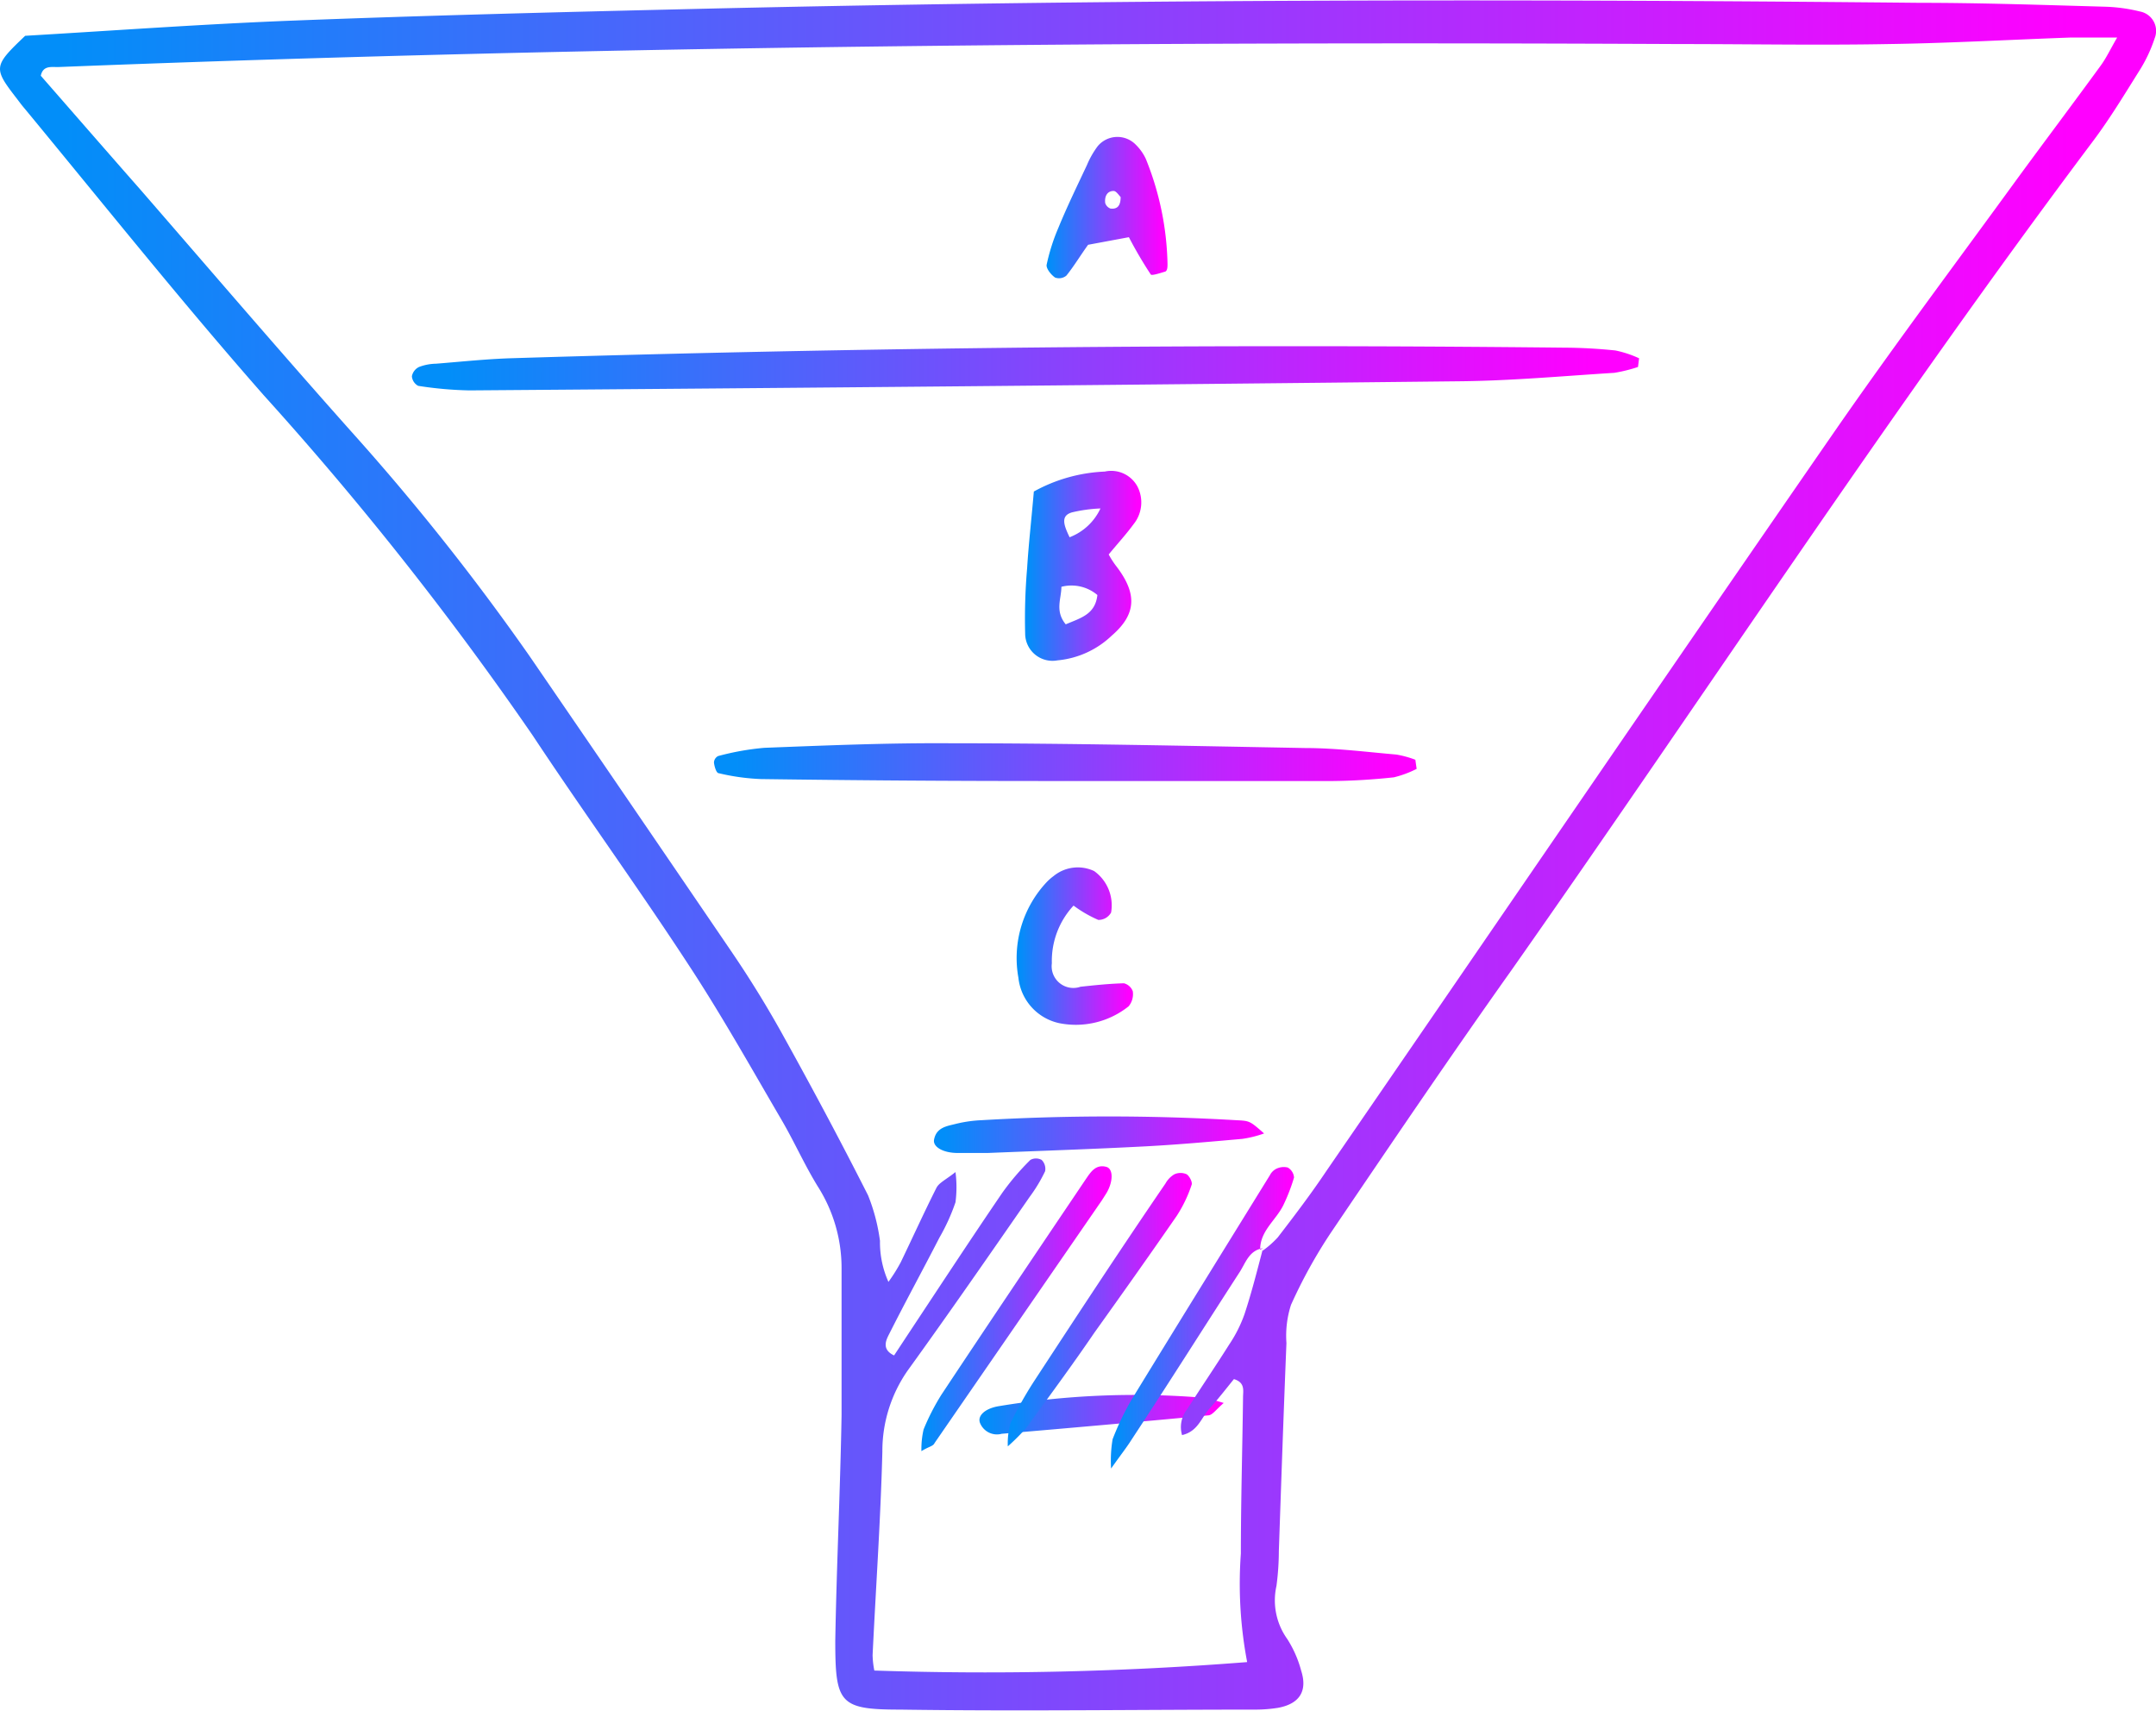
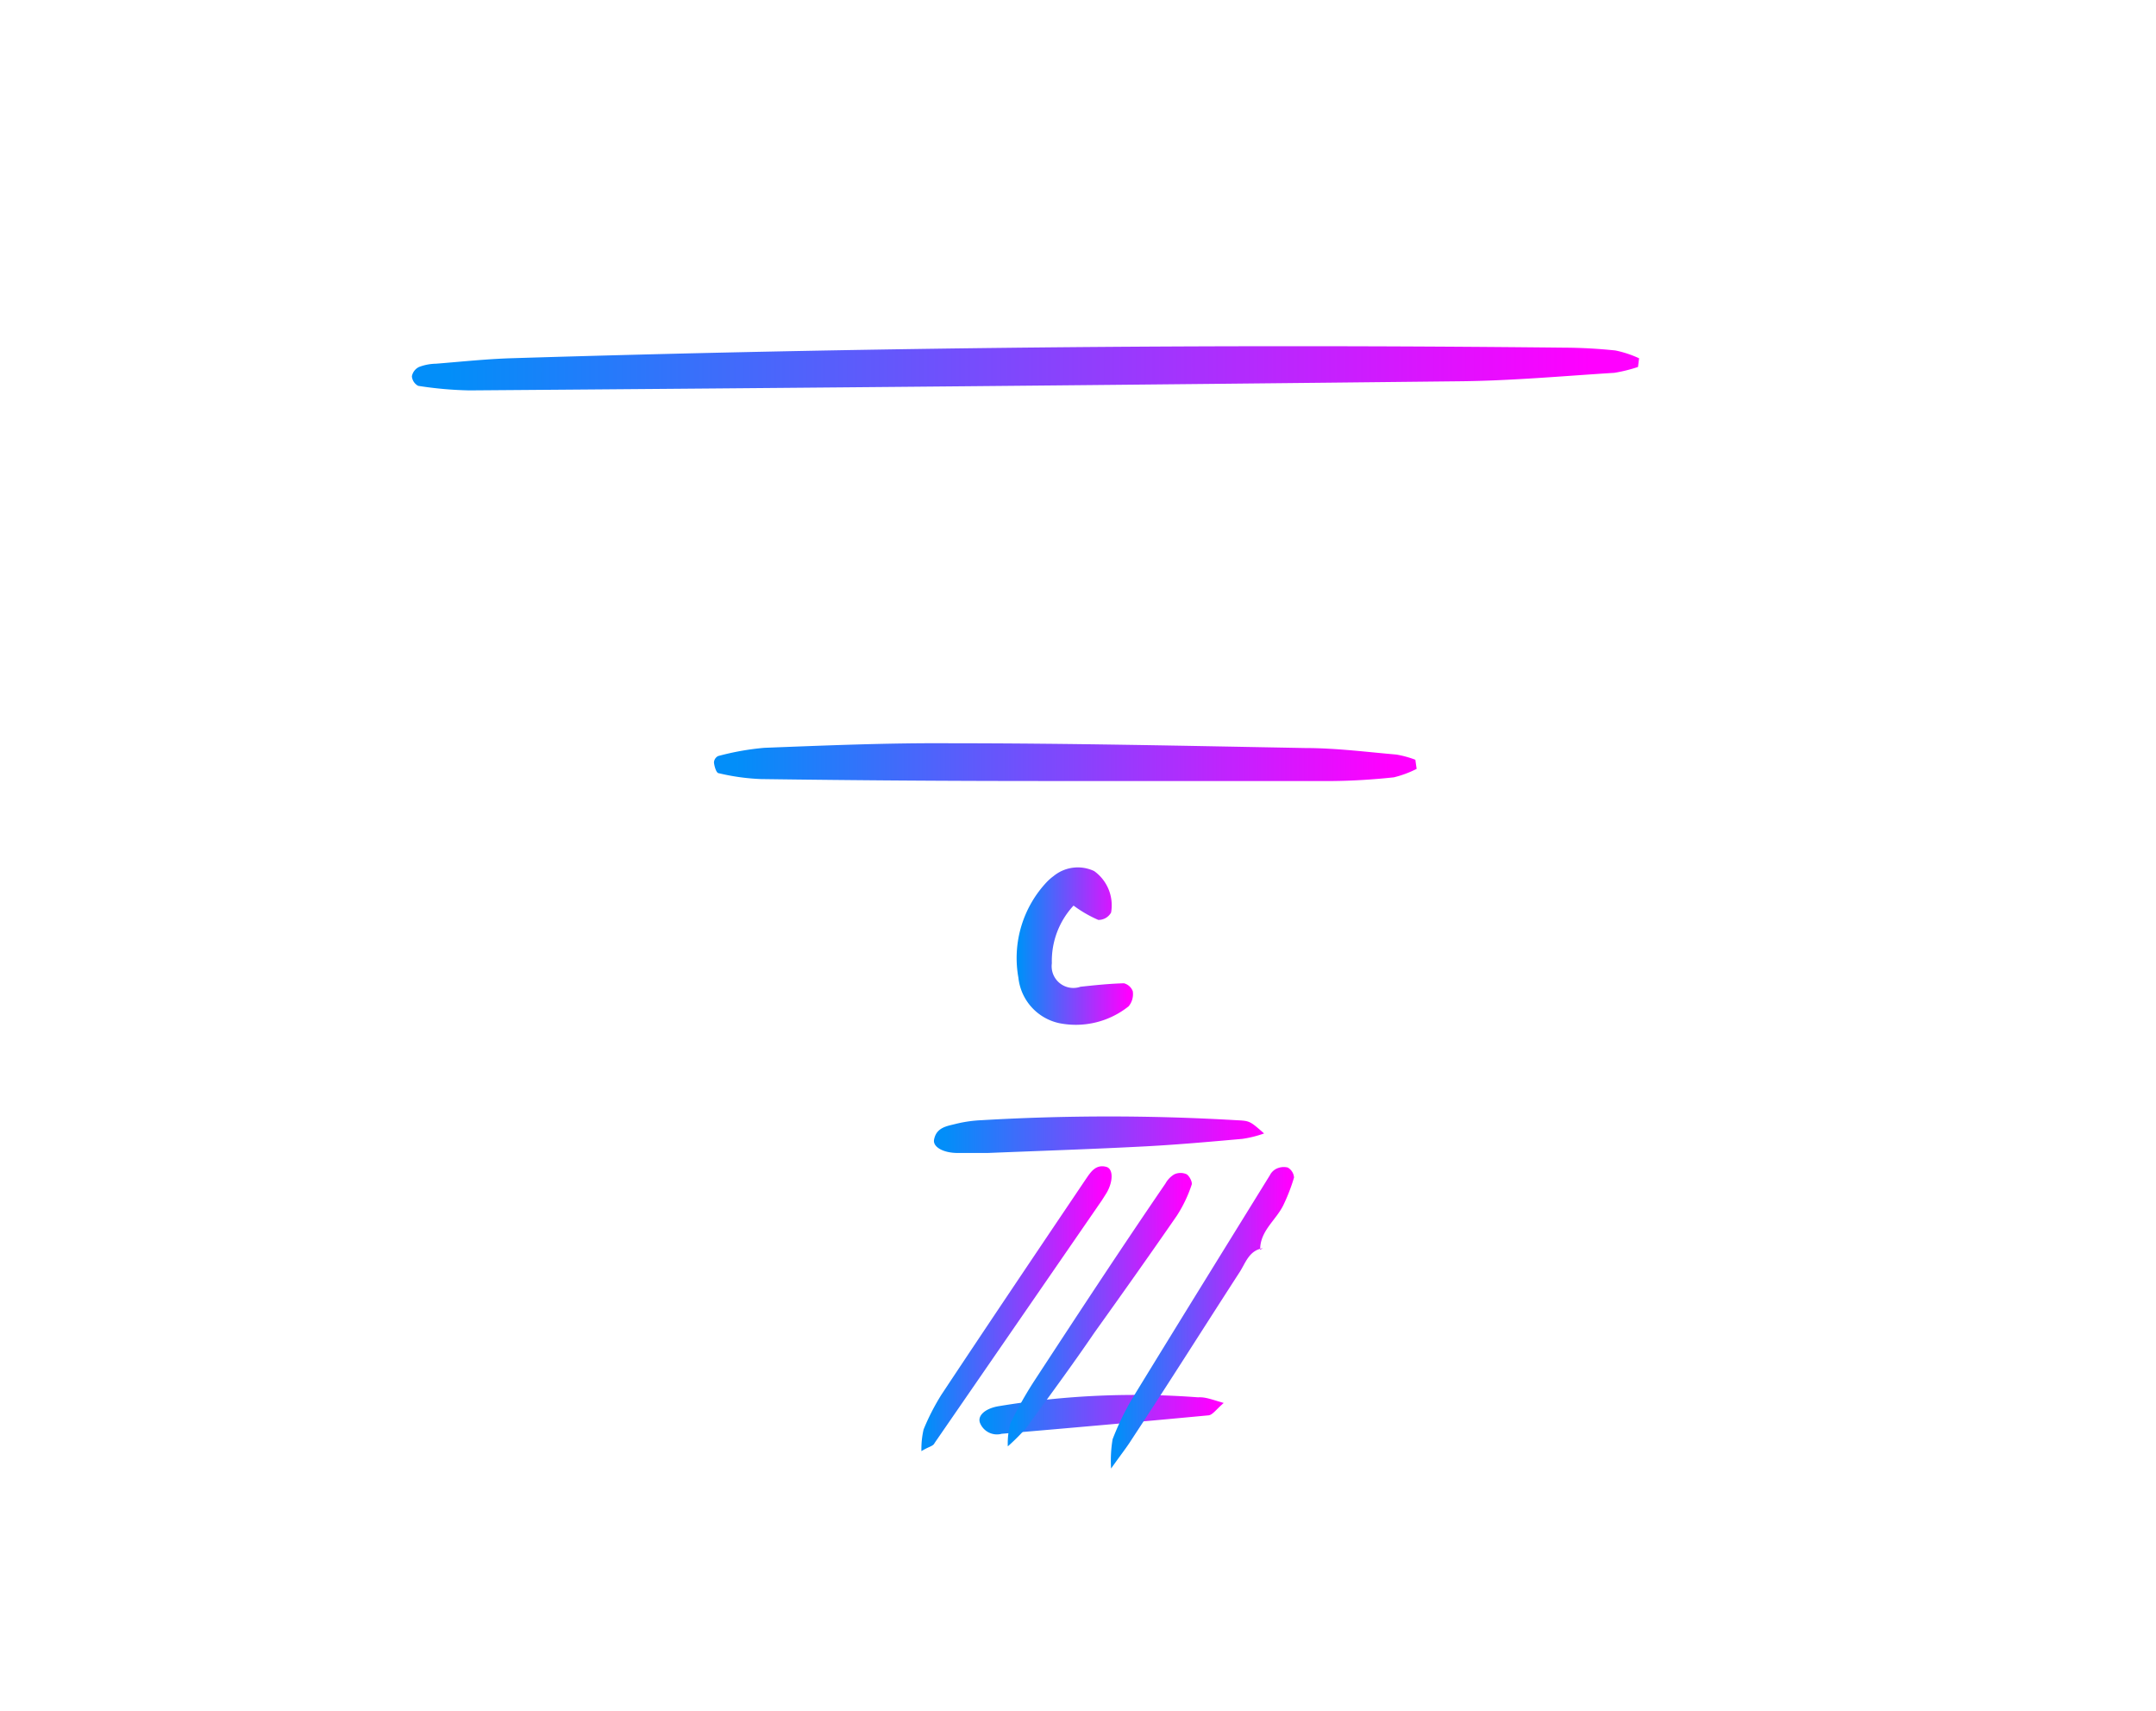
<svg xmlns="http://www.w3.org/2000/svg" xmlns:xlink="http://www.w3.org/1999/xlink" viewBox="0 0 99.35 78.85">
  <defs>
    <style>.a{fill:url(#a);}.b{fill:url(#b);}.c{fill:url(#c);}.d{fill:url(#d);}.e{fill:url(#e);}.f{fill:url(#f);}.g{fill:url(#g);}.h{fill:url(#h);}.i{fill:url(#i);}.j{fill:url(#j);}.k{fill:url(#k);}</style>
    <linearGradient id="a" x1="569.17" y1="427.32" x2="625.72" y2="427.32" gradientUnits="userSpaceOnUse">
      <stop offset="0.03" stop-color="#028ef9" />
      <stop offset="0.96" stop-color="#f0f" />
    </linearGradient>
    <linearGradient id="b" x1="583.12" y1="445.47" x2="615.47" y2="445.47" xlink:href="#a" />
    <linearGradient id="c" x1="597.42" y1="436.4" x2="602.79" y2="436.4" xlink:href="#a" />
    <linearGradient id="d" x1="598.38" y1="419.92" x2="603.94" y2="419.92" xlink:href="#a" />
    <linearGradient id="e" x1="597.04" y1="453.95" x2="602.39" y2="453.95" xlink:href="#a" />
    <linearGradient id="f" x1="593.26" y1="462.64" x2="608.44" y2="462.64" xlink:href="#a" />
    <linearGradient id="g" x1="595.34" y1="475.47" x2="606.58" y2="475.47" xlink:href="#a" />
    <linearGradient id="h" x1="550.19" y1="449.77" x2="649.54" y2="449.77" xlink:href="#a" />
    <linearGradient id="i" x1="601.44" y1="471.07" x2="609.87" y2="471.07" xlink:href="#a" />
    <linearGradient id="j" x1="592.65" y1="470.67" x2="601.41" y2="470.67" xlink:href="#a" />
    <linearGradient id="k" x1="596.63" y1="470.67" x2="605.11" y2="470.67" xlink:href="#a" />
  </defs>
  <path class="a" d="M625.67,427.26a6.94,6.94,0,0,1-1.09.27c-2.39.15-4.79.37-7.18.39q-22.78.25-45.58.42a17.24,17.24,0,0,1-2.36-.21.55.55,0,0,1-.29-.44.6.6,0,0,1,.33-.43,2.3,2.3,0,0,1,.78-.15c1.13-.09,2.26-.21,3.39-.25q24.29-.75,48.57-.49a23.92,23.92,0,0,1,2.39.13,5,5,0,0,1,1.09.36Z" transform="translate(-550.19 -410.35)" />
  <path class="b" d="M615.47,445.78a4.78,4.78,0,0,1-1.05.39c-.92.1-1.86.16-2.79.17q-6.68,0-13.37,0-6.48,0-13-.09a10,10,0,0,1-1.95-.27c-.11,0-.2-.31-.22-.49a.35.35,0,0,1,.19-.3,12.22,12.22,0,0,1,2.13-.38c2.86-.11,5.72-.23,8.58-.21,5.46,0,10.91.12,16.36.22,1.4,0,2.79.18,4.18.3a4.59,4.59,0,0,1,.88.24Z" transform="translate(-550.19 -410.35)" />
-   <path class="c" d="M597.83,433a7.39,7.39,0,0,1,3.27-.92,1.37,1.37,0,0,1,1.52.72,1.6,1.6,0,0,1-.19,1.7c-.35.48-.75.91-1.15,1.4a4.07,4.07,0,0,0,.31.49c1,1.28,1,2.24-.17,3.25a4.17,4.17,0,0,1-2.5,1.14,1.26,1.26,0,0,1-1.49-1.24,27.22,27.22,0,0,1,.09-3C597.59,435.41,597.72,434.29,597.83,433Zm2.93,4.77a1.85,1.85,0,0,0-1.66-.38c0,.55-.31,1.11.2,1.73C600,438.82,600.67,438.66,600.76,437.75Zm-1.29-2.66a2.59,2.59,0,0,0,1.43-1.33,6.86,6.86,0,0,0-1.31.18C599.07,434.11,599.19,434.51,599.47,435.09Z" transform="translate(-550.19 -410.35)" />
-   <path class="d" d="M602.21,421.28l-1.88.35c-.34.47-.66,1-1,1.42a.53.53,0,0,1-.52.09c-.19-.13-.42-.42-.39-.59a9.09,9.09,0,0,1,.54-1.7c.41-1,.87-1.94,1.32-2.9a4.07,4.07,0,0,1,.49-.86,1.18,1.18,0,0,1,1.76-.07,2.26,2.26,0,0,1,.46.65,13.58,13.58,0,0,1,1,4.84c0,.13,0,.33-.12.36s-.6.2-.65.13A19.08,19.08,0,0,1,602.21,421.28Zm-.38-1.85c-.08-.08-.21-.29-.33-.28-.3,0-.42.27-.38.56a.4.4,0,0,0,.24.25C601.68,420,601.83,419.83,601.83,419.43Z" transform="translate(-550.19 -410.35)" />
  <path class="e" d="M599.66,452.08a3.75,3.75,0,0,0-1,2.66,1,1,0,0,0,1.32,1.08c.65-.07,1.31-.14,2-.16a.59.59,0,0,1,.41.37.89.89,0,0,1-.19.69,3.9,3.9,0,0,1-3.19.78,2.4,2.4,0,0,1-1.89-2.09,5.11,5.11,0,0,1,1.32-4.43,2.43,2.43,0,0,1,.3-.26,1.76,1.76,0,0,1,1.87-.23,1.94,1.94,0,0,1,.78,1.91.66.66,0,0,1-.59.34A5.7,5.7,0,0,1,599.66,452.08Z" transform="translate(-550.19 -410.35)" />
  <path class="f" d="M608.44,462.58a5.15,5.15,0,0,1-1,.25c-1.46.13-2.91.26-4.37.34-2.45.13-4.9.21-7.36.31-.46,0-.93,0-1.39,0-.67,0-1.14-.28-1.09-.6.1-.59.62-.64,1-.74a6,6,0,0,1,1.18-.17,100.13,100.13,0,0,1,11.75,0C607.78,462,607.78,462,608.44,462.58Z" transform="translate(-550.19 -410.35)" />
  <path class="g" d="M606.58,475c-.34.29-.51.55-.7.57-3.18.3-6.35.58-9.53.85a.84.84,0,0,1-1-.5c-.13-.33.23-.68.91-.78a38.32,38.32,0,0,1,9.14-.4C605.73,474.72,606,474.83,606.58,475Z" transform="translate(-550.19 -410.35)" />
-   <path class="h" d="M551.35,412c4.08-.24,8.2-.54,12.32-.7,5.93-.23,11.86-.38,17.78-.52,19.06-.46,38.12-.49,57.18-.3,2.87,0,5.73.1,8.59.18a7.61,7.61,0,0,1,1.58.22.91.91,0,0,1,.68,1.23,6.75,6.75,0,0,1-.67,1.44c-.71,1.13-1.4,2.28-2.2,3.34C637.3,429.3,628.8,442.3,619.88,455c-2.84,4-5.62,8.1-8.38,12.18a23,23,0,0,0-1.82,3.3,4.64,4.64,0,0,0-.21,1.76c-.13,3.2-.24,6.4-.35,9.59a12.29,12.29,0,0,1-.11,1.6,3.06,3.06,0,0,0,.5,2.45,5.18,5.18,0,0,1,.64,1.46c.3.94-.08,1.53-1.08,1.71a6.74,6.74,0,0,1-1,.08c-5.46,0-10.93.08-16.39,0-2.8,0-3-.28-3-3.17.06-3.47.23-6.93.29-10.39,0-2.27,0-4.53,0-6.8a7,7,0,0,0-1.11-3.77c-.61-1-1.05-2-1.63-3-1.41-2.41-2.78-4.86-4.31-7.19-2.33-3.57-4.82-7-7.19-10.58a150.92,150.92,0,0,0-12.39-15.67c-3.78-4.3-7.36-8.78-11-13.19-.13-.15-.25-.31-.37-.47C549.87,413.48,549.88,413.4,551.35,412Zm57,56a4.34,4.34,0,0,0,.72-.63c.77-1,1.53-2,2.24-3.06,7.82-11.37,15.59-22.76,23.44-34.11,2.73-3.94,5.61-7.78,8.43-11.66,1.26-1.72,2.54-3.42,3.8-5.15.26-.35.45-.76.77-1.31-.87,0-1.51,0-2.15,0-2.8.1-5.59.26-8.39.3-3.2.06-6.4,0-9.59,0-24.93-.12-49.86.08-74.77,1.06-.31,0-.68-.07-.78.4,1.53,1.75,3.06,3.51,4.6,5.26,3.23,3.72,6.44,7.47,9.72,11.15a108.66,108.66,0,0,1,8.2,10.33q4.69,6.84,9.36,13.7,1.29,1.9,2.4,3.92c1.32,2.38,2.61,4.8,3.84,7.23a8.66,8.66,0,0,1,.55,2.1,4.44,4.44,0,0,0,.39,1.89,7.62,7.62,0,0,0,.57-.91c.55-1.14,1.07-2.29,1.64-3.42.12-.24.44-.38.88-.73a5.44,5.44,0,0,1,0,1.39,9.18,9.18,0,0,1-.74,1.63c-.76,1.48-1.56,2.94-2.31,4.43-.15.29-.37.72.22,1l.56-.85c1.47-2.22,2.93-4.45,4.43-6.65a11.56,11.56,0,0,1,1.29-1.51.54.54,0,0,1,.52,0,.58.58,0,0,1,.16.52,7.11,7.11,0,0,1-.71,1.18c-1.86,2.68-3.72,5.37-5.62,8a6.48,6.48,0,0,0-1.17,3.74c-.08,3.12-.3,6.25-.45,9.38a4.06,4.06,0,0,0,.08.71,153.15,153.15,0,0,0,17.18-.39,19.27,19.27,0,0,1-.29-5c0-2.4.07-4.8.1-7.2,0-.3.11-.68-.42-.84-.35.43-.71.9-1.11,1.34s-.54,1.07-1.28,1.24a1.31,1.31,0,0,1,.22-1.17c.64-1,1.32-2,1.95-3a6.22,6.22,0,0,0,.71-1.41c.33-1,.58-2,.86-3.06Z" transform="translate(-550.19 -410.35)" />
  <path class="i" d="M608.38,467.87c-.63.1-.79.67-1.06,1.09-1.67,2.58-3.3,5.17-5,7.75-.2.32-.44.62-.93,1.31a5.9,5.9,0,0,1,.07-1.35,12.93,12.93,0,0,1,.86-1.8c2.12-3.47,4.26-6.92,6.39-10.37a.67.67,0,0,1,.27-.28.78.78,0,0,1,.55-.07.58.58,0,0,1,.29.46,8.53,8.53,0,0,1-.49,1.27c-.34.7-1.08,1.19-1.07,2.06Z" transform="translate(-550.19 -410.35)" />
  <path class="j" d="M592.65,477.22a4,4,0,0,1,.1-1,10.49,10.49,0,0,1,.82-1.6c2.2-3.32,4.43-6.63,6.66-9.94.22-.32.45-.69.94-.56.33.09.32.69,0,1.22l-.21.33-7.7,11.17C593.19,477,593,477,592.65,477.22Z" transform="translate(-550.19 -410.35)" />
  <path class="k" d="M596.63,477a3.53,3.53,0,0,1,.12-1.06,17.9,17.9,0,0,1,1.07-1.91c2-3.06,4-6.11,6.08-9.15a1.1,1.1,0,0,1,.41-.42.69.69,0,0,1,.56,0c.13.08.28.37.23.49a6.18,6.18,0,0,1-.68,1.42c-1.25,1.81-2.52,3.6-3.8,5.39-1,1.47-2.08,2.93-3.14,4.39A9.89,9.89,0,0,1,596.63,477Z" transform="translate(-550.19 -410.35)" />
</svg>